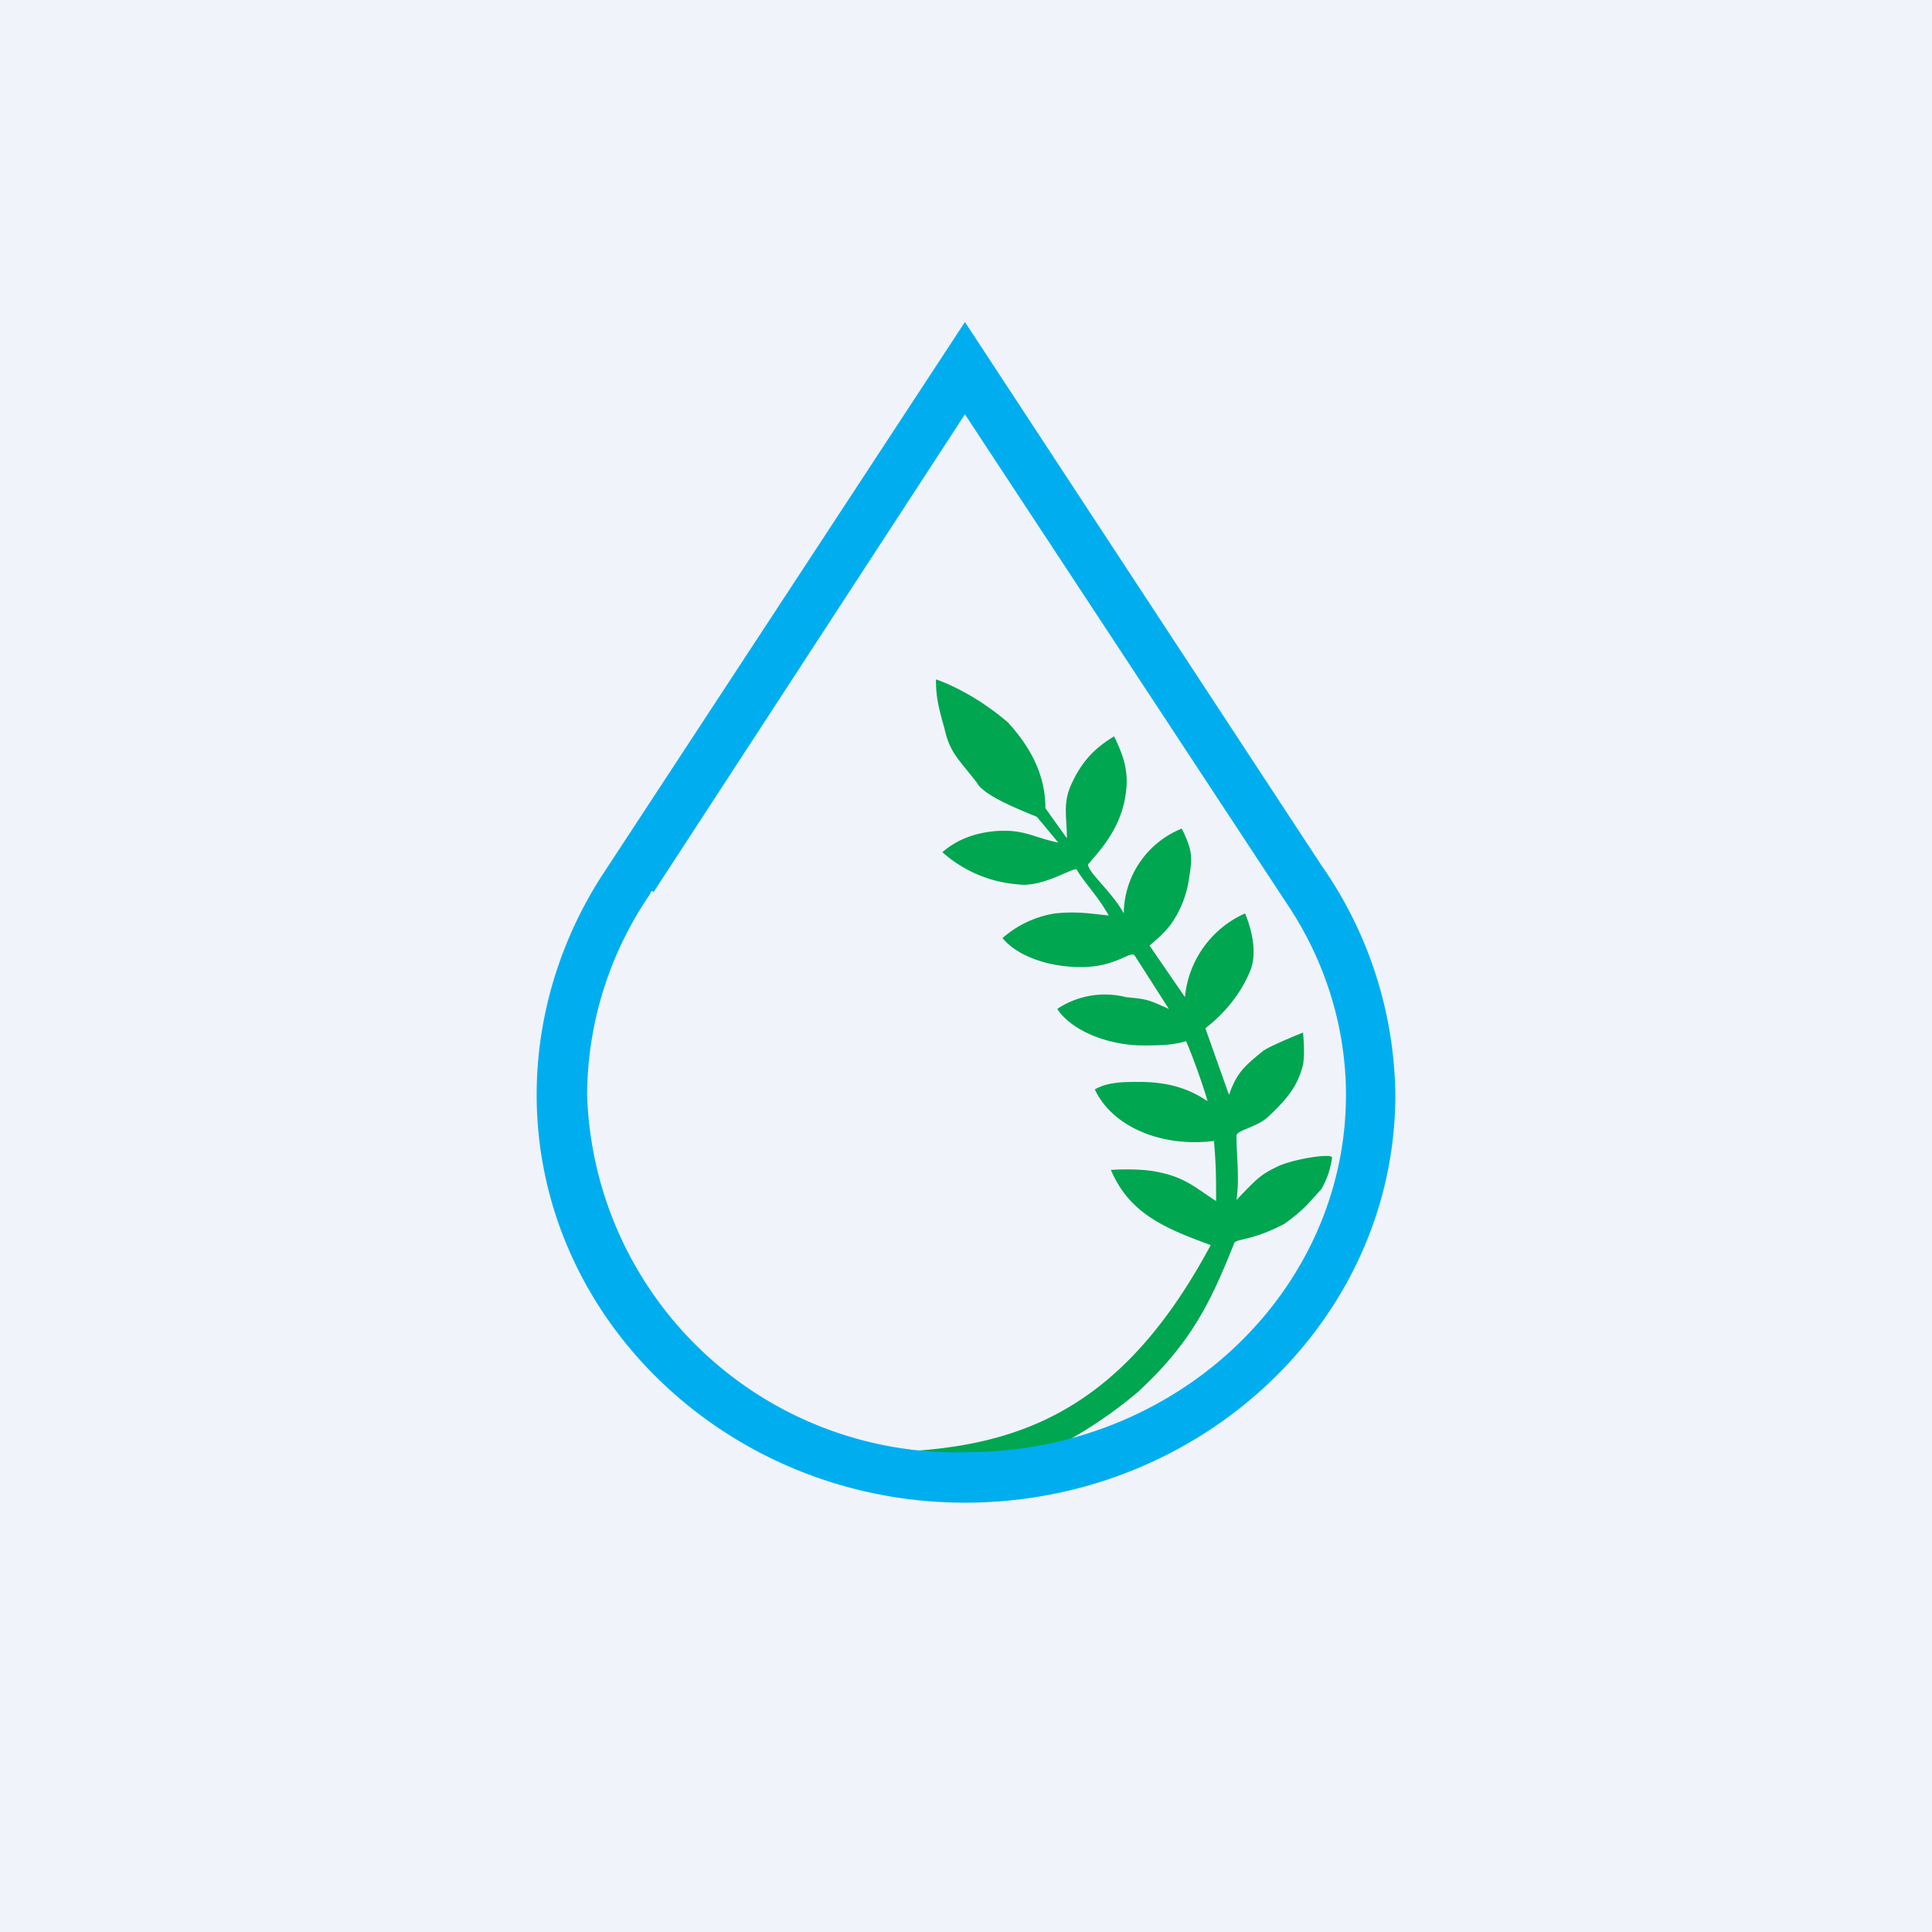
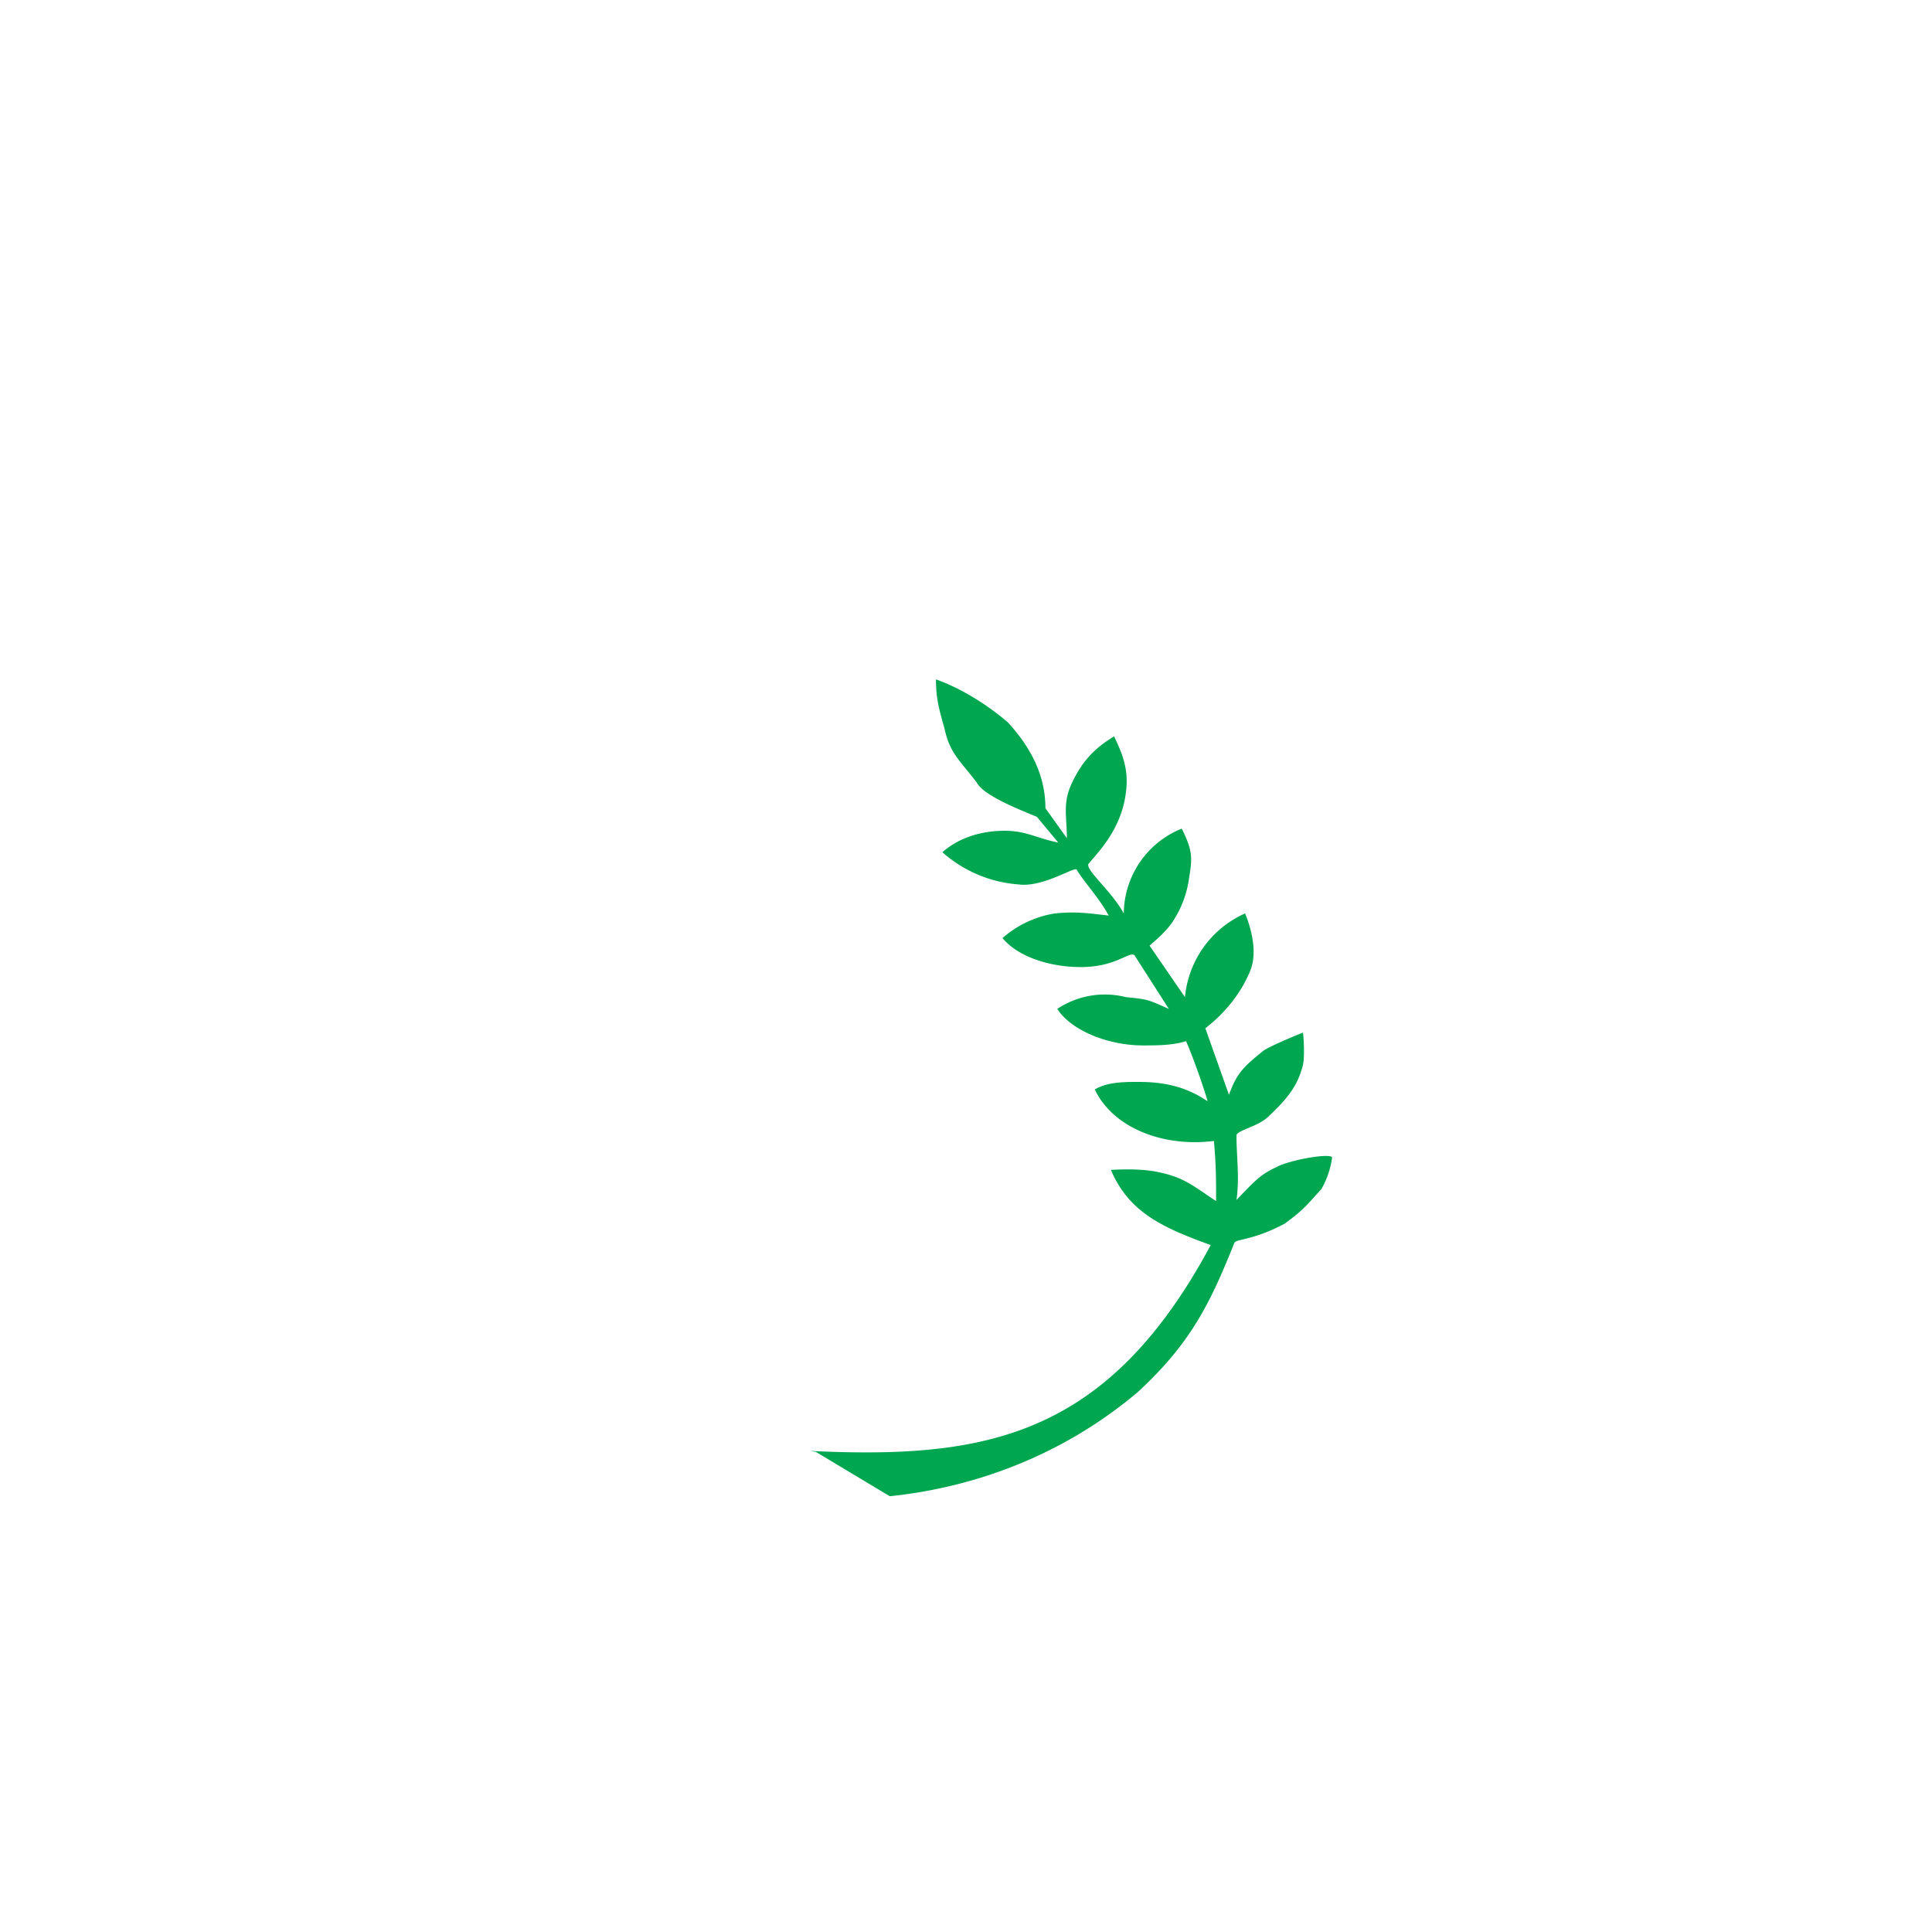
<svg xmlns="http://www.w3.org/2000/svg" width="18" height="18">
-   <path fill="#F0F3FA" d="M0 0h18v18H0z" />
  <path d="M8.72 6.33s.32.1.67.4c.22.24.35.5.35.8l.2.28c0-.2-.04-.32.04-.5.1-.22.22-.34.4-.45.07.15.14.3.11.52-.04.36-.29.59-.34.66-.07.04.2.25.32.47a.86.86 0 01.54-.79c.1.2.1.27.07.45a.98.98 0 01-.17.44c-.07.09-.12.13-.2.2l.33.48a.95.95 0 01.56-.78c.05.12.12.35.05.53-.13.32-.37.5-.42.54l.22.62c.07-.19.12-.25.32-.41.07-.05.37-.17.37-.17s.02.19 0 .3c-.05.2-.15.32-.32.48-.1.1-.3.13-.3.18 0 .2.03.39 0 .6.2-.21.23-.24.4-.32.17-.07.51-.12.49-.07a.8.8 0 01-.1.29c-.13.14-.15.18-.34.32-.3.16-.45.14-.47.18-.22.55-.4.93-.9 1.39-.77.65-1.63.9-2.31.97l-.7-.42c.08.02-.1-.01 0 0 1.59.07 2.73-.13 3.69-1.92-.44-.16-.76-.3-.93-.7 0 0 .26-.02.44.02.25.05.34.14.54.27 0-.22 0-.33-.02-.56-.47.06-.94-.12-1.11-.48.12-.07.27-.07.41-.07.25 0 .45.05.64.18 0-.02-.12-.38-.2-.56-.12.04-.28.04-.4.04-.33 0-.67-.14-.8-.34a.8.8 0 01.64-.11c.2.02.2.02.4.11l-.32-.5c-.05-.04-.17.11-.5.11-.28 0-.58-.09-.73-.27a.97.97 0 01.49-.23c.2-.02.32 0 .5.02-.1-.18-.23-.31-.3-.43-.03-.02-.32.17-.54.14a1.2 1.2 0 01-.71-.3c.17-.15.39-.2.58-.2.2 0 .3.07.5.11l-.2-.24c-.17-.07-.5-.2-.56-.32-.18-.23-.25-.28-.3-.5-.05-.18-.08-.28-.08-.46z" fill="#00A650" />
-   <path fill-rule="evenodd" d="M5 10.2C5 12.3 6.8 14 8.99 14c2.2 0 4.01-1.7 4.01-3.8a3.8 3.8 0 00-.69-2.14L8.99 3 5.6 8.17c-.37.58-.6 1.28-.6 2.03zm1.07-1.9l-.02.04a3.33 3.33 0 00-.58 1.86A3.44 3.44 0 009 13.53c1.96 0 3.54-1.5 3.54-3.33 0-.64-.2-1.26-.55-1.78l-3-4.56-2.9 4.45z" fill="#00AEEF" />
</svg>